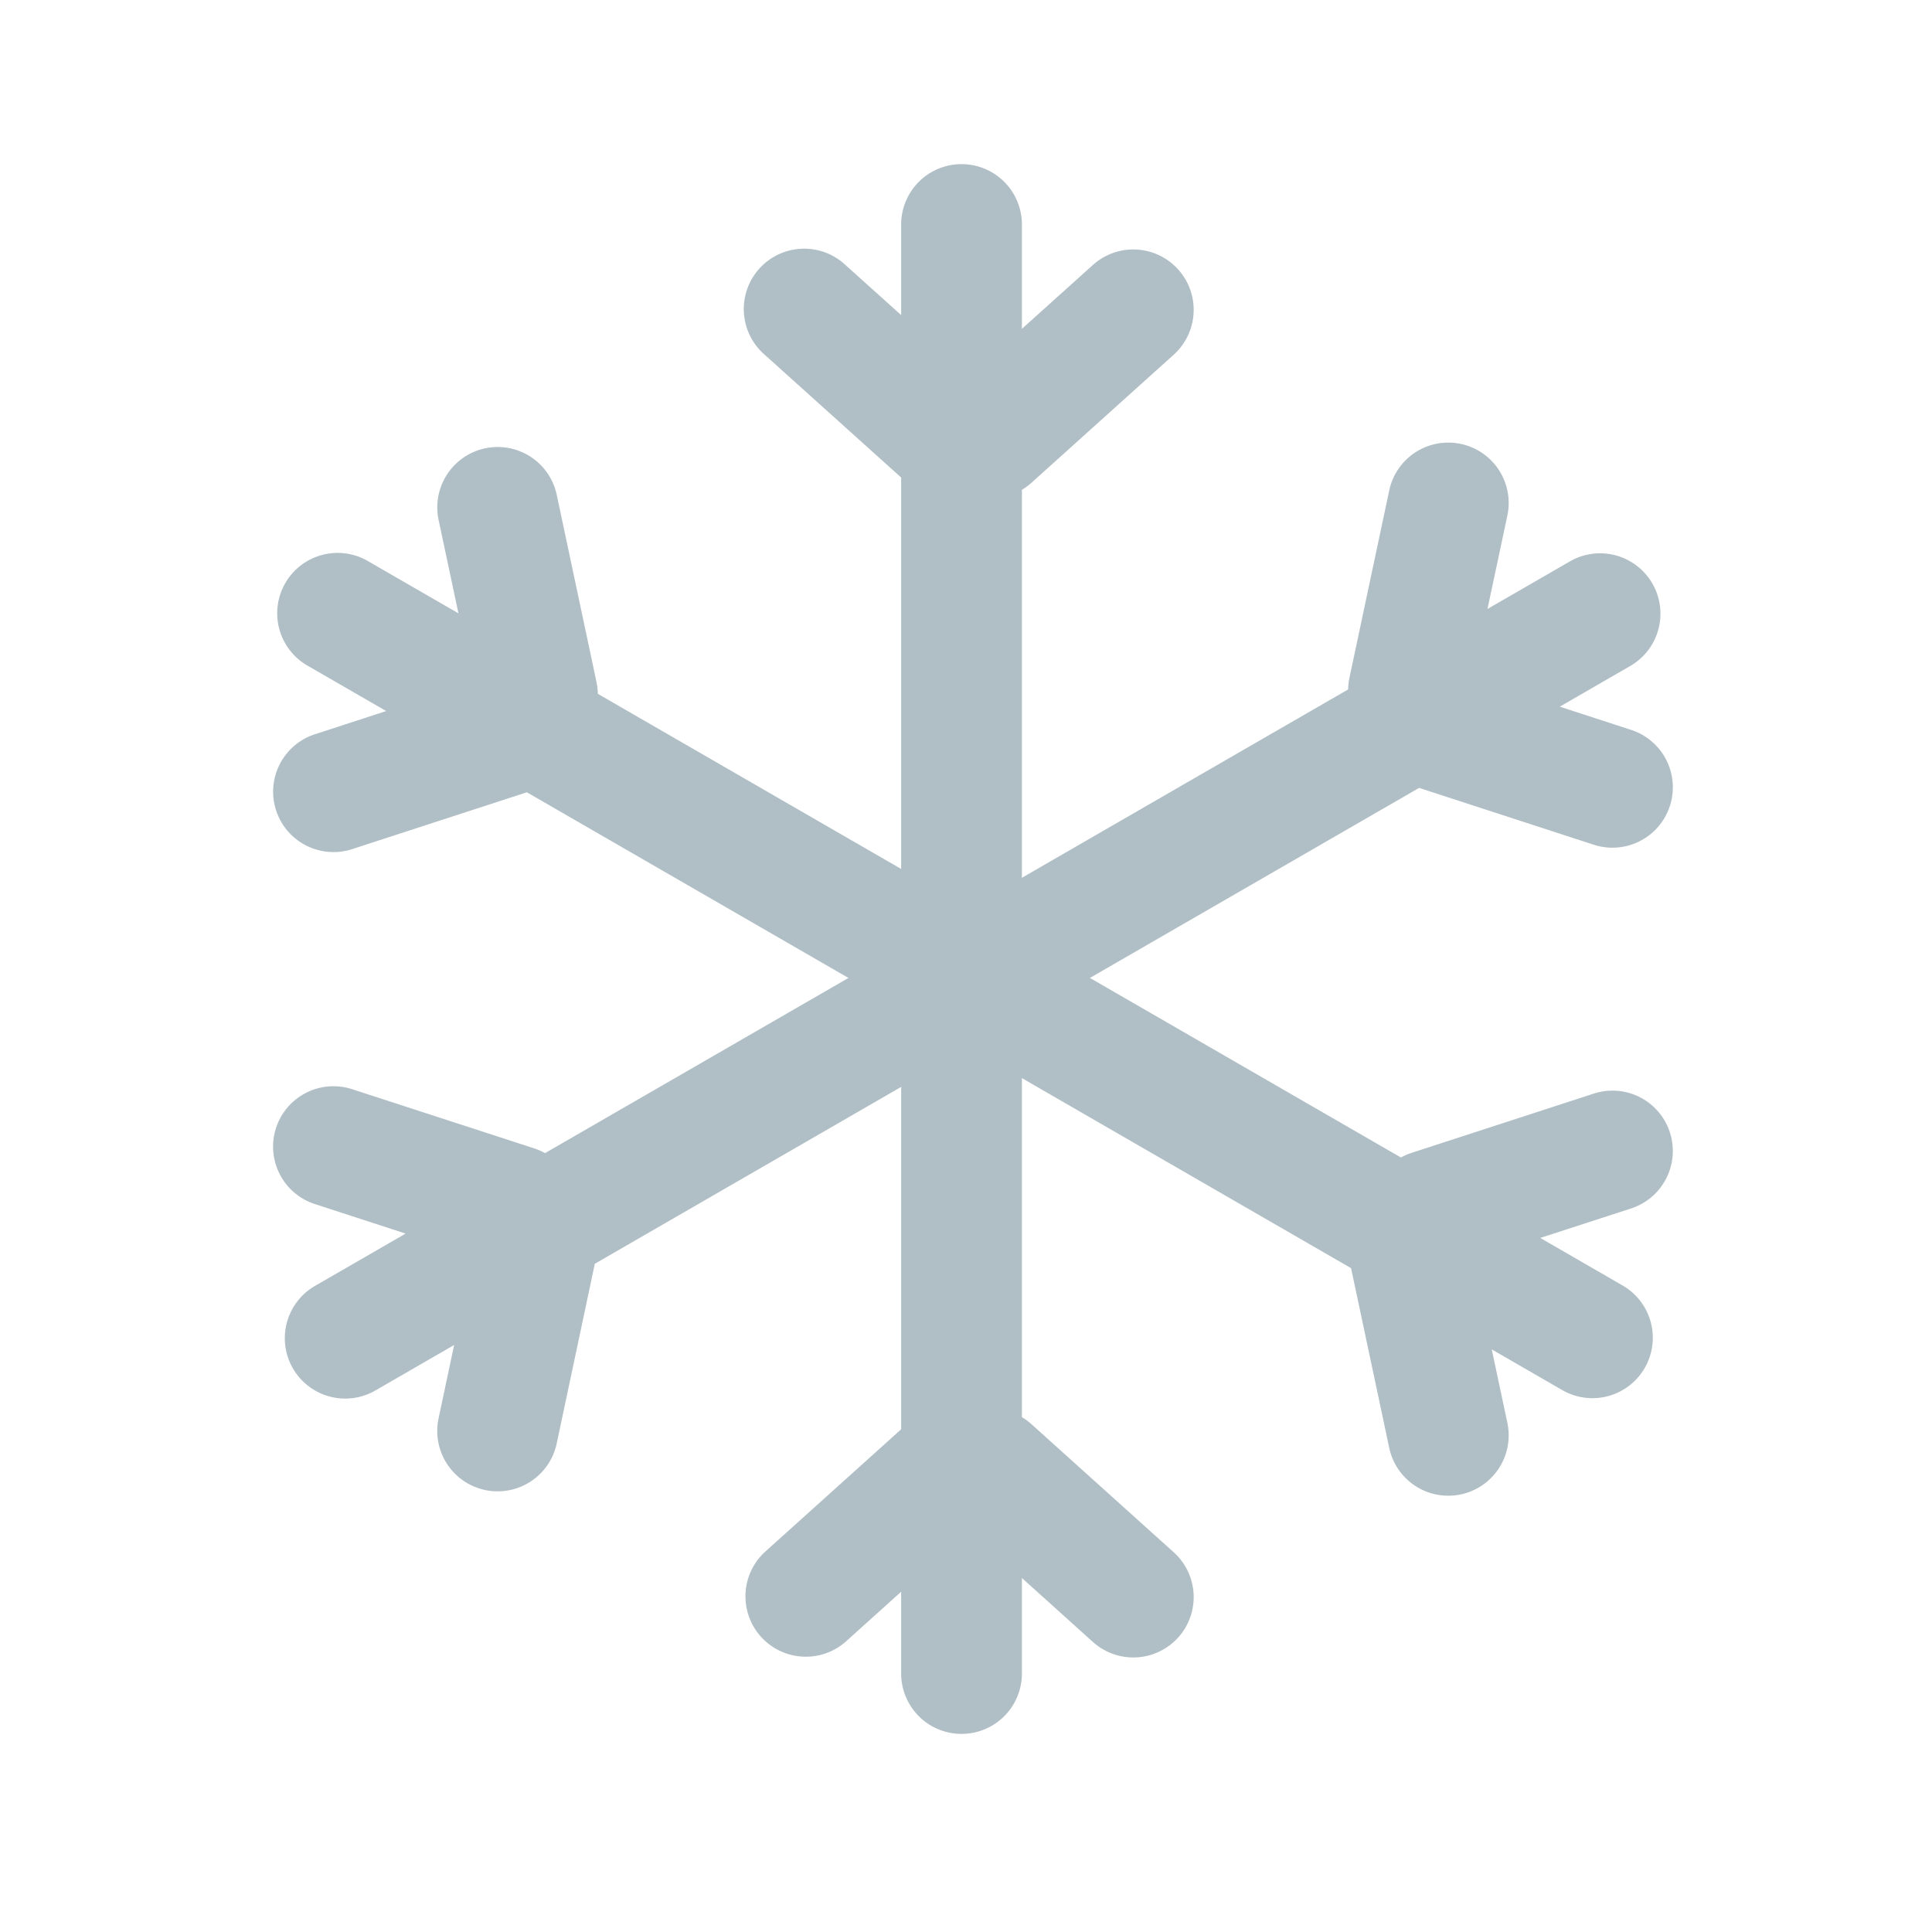
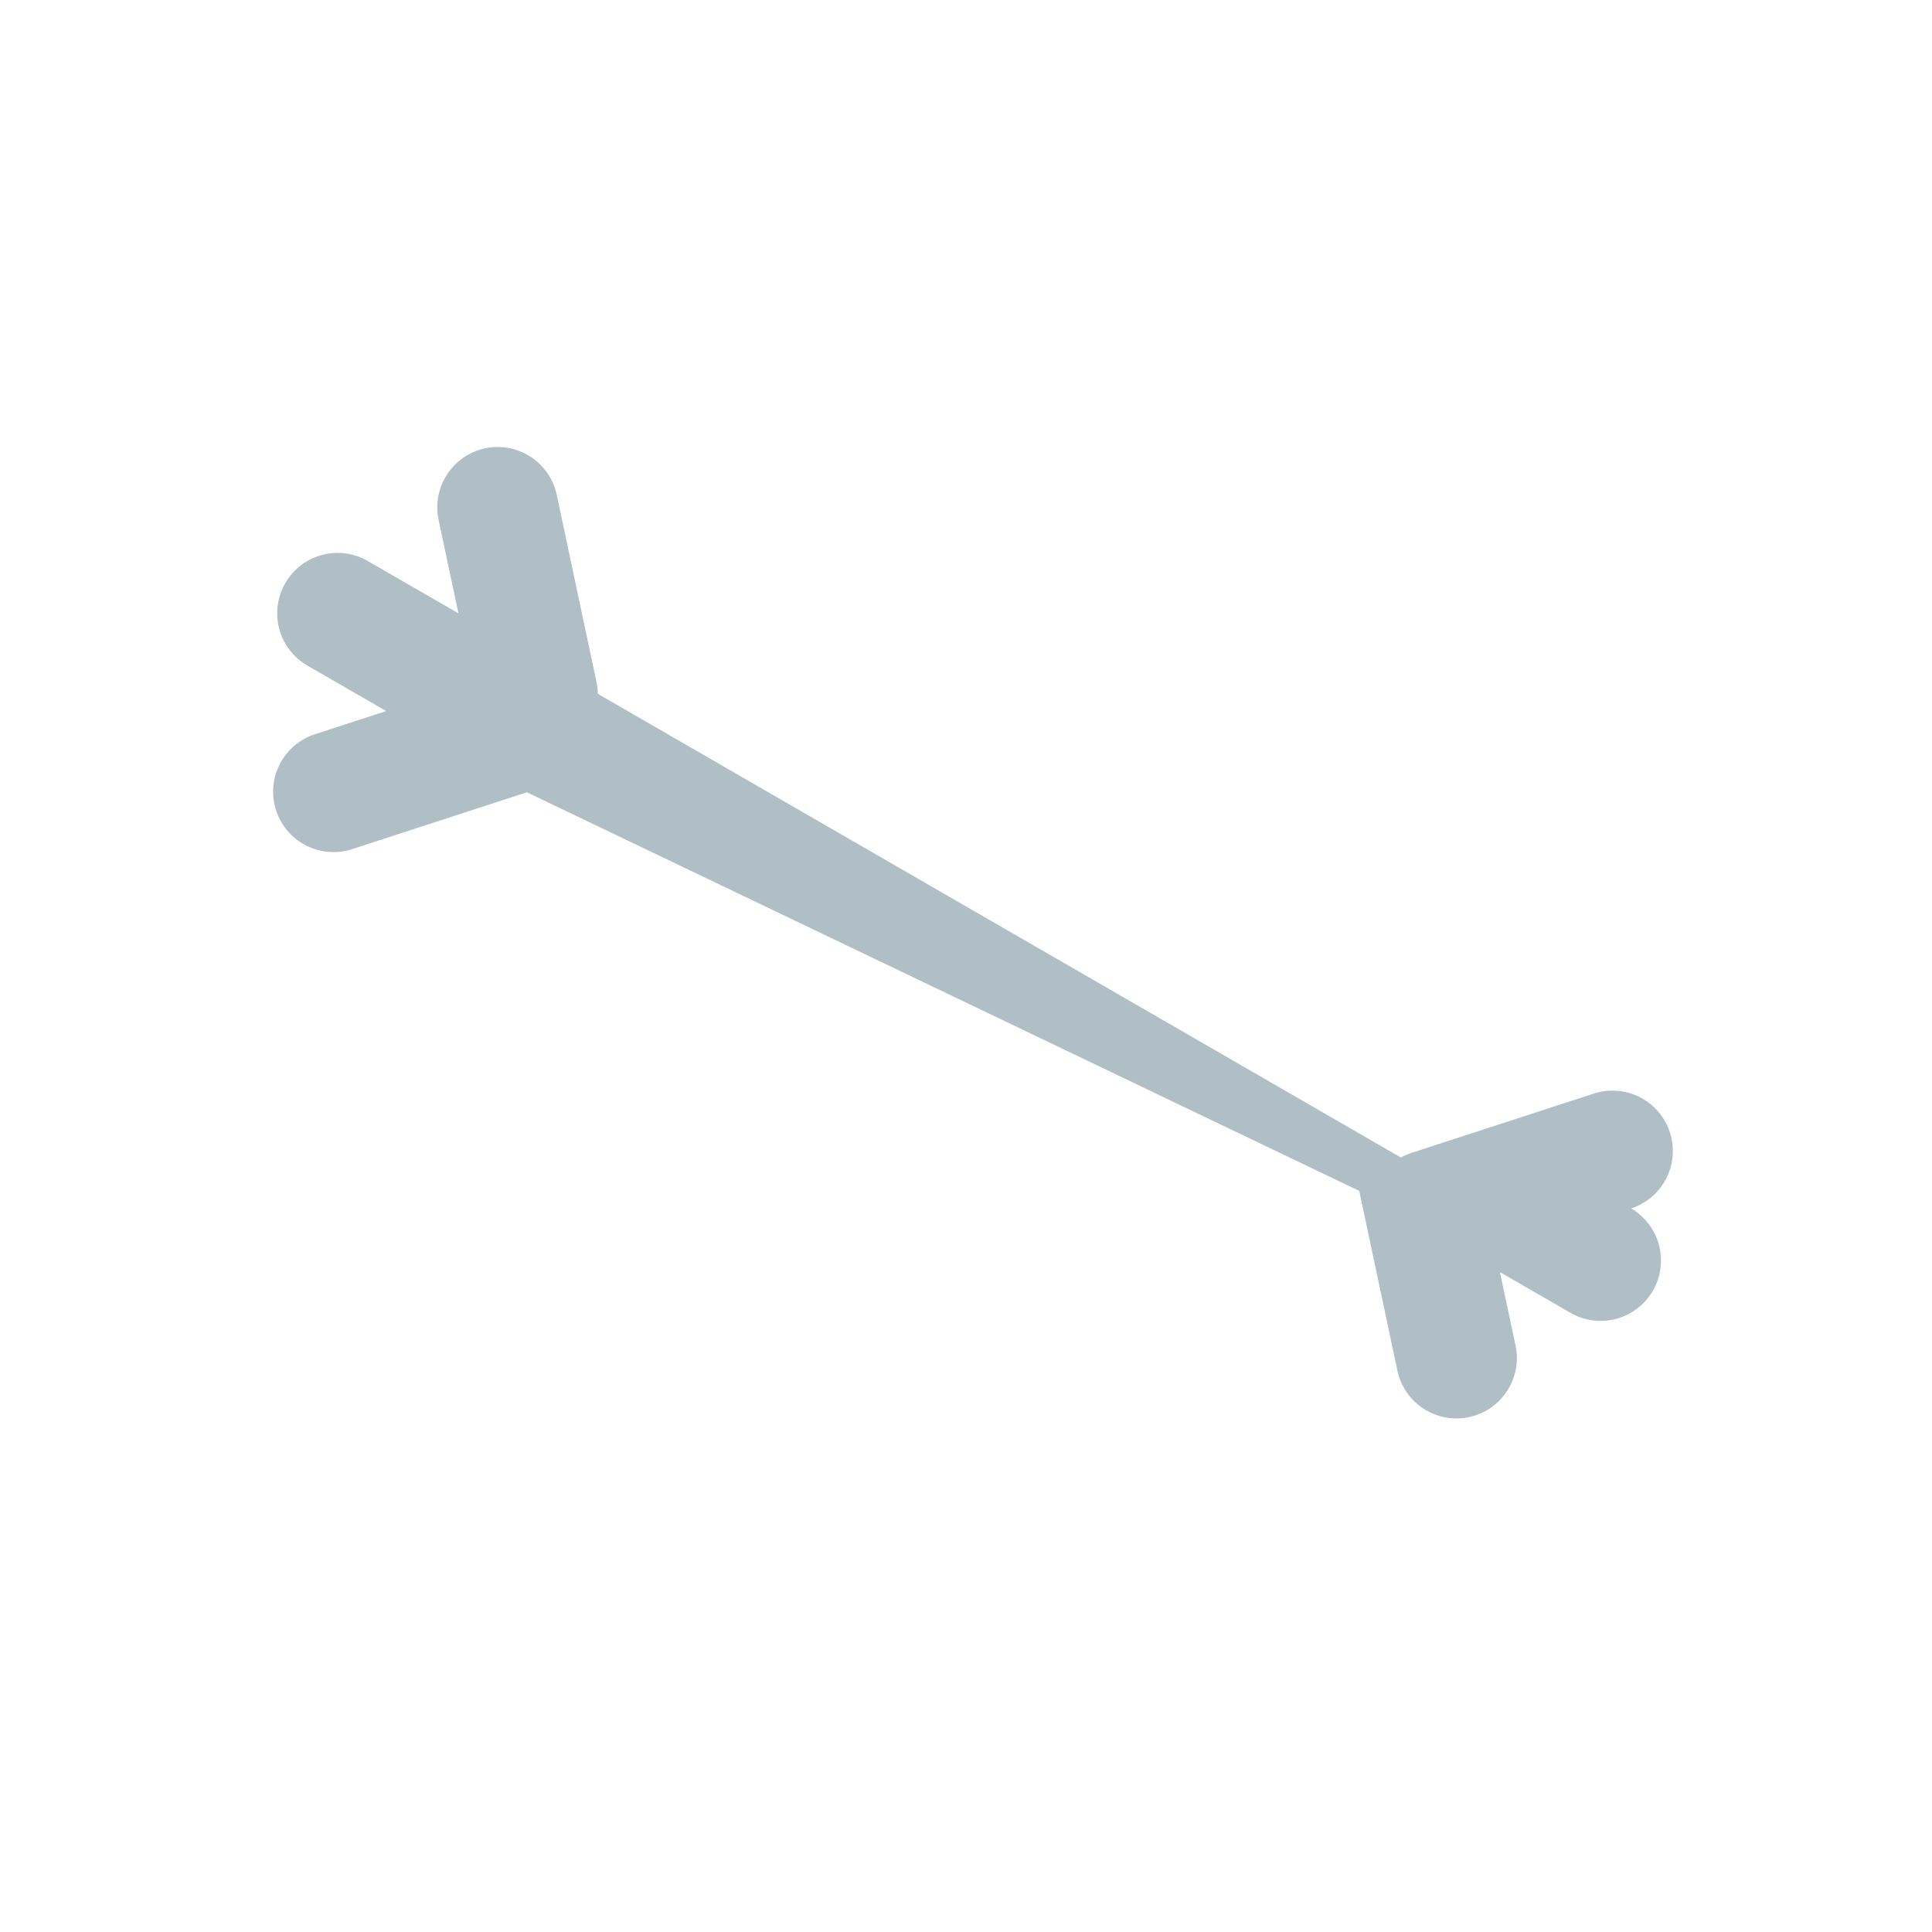
<svg xmlns="http://www.w3.org/2000/svg" width="48" height="48" viewBox="0 0 48 48">
  <g fill="#B0BEC5" fill-rule="nonzero">
-     <path d="M29.272 40.682a1.5 1.5 0 0 1-2.119.112l-1.764-1.589v2.373a1.5 1.5 0 0 1-3 0v-2.032l-1.386 1.248a1.5 1.5 0 0 1-2.006-2.23l3.392-3.054V11.864l-3.392-3.052a1.5 1.5 0 1 1 2.006-2.23l1.386 1.246v-2.25a1.5 1.5 0 1 1 3 0V8.17l1.764-1.587a1.5 1.5 0 1 1 2.007 2.23l-3.535 3.182a1.507 1.507 0 0 1-.236.174v23.04c.083.049.162.107.236.174l3.535 3.182a1.5 1.5 0 0 1 .112 2.118z" />
-     <path d="M36.294 11.029a1.5 1.5 0 0 1 1.156 1.779l-.494 2.322 2.056-1.187a1.5 1.5 0 0 1 1.5 2.598l-1.76 1.016 1.773.577a1.5 1.5 0 0 1-.928 2.853l-4.34-1.412-20.479 11.823-.947 4.465a1.5 1.5 0 1 1-2.935-.623l.387-1.824-1.948 1.125a1.5 1.5 0 1 1-1.5-2.598l2.243-1.295-2.257-.734a1.5 1.5 0 1 1 .928-2.853l4.523 1.47c.095.032.185.071.27.118l19.952-11.52c.002-.096.012-.194.033-.291l.988-4.653a1.5 1.5 0 0 1 1.779-1.156z" />
-     <path d="M41.487 28.133a1.5 1.5 0 0 1-.962 1.89l-2.258.733 2.055 1.187a1.5 1.5 0 0 1-1.5 2.598l-1.76-1.016.388 1.824a1.5 1.5 0 0 1-2.935.623l-.948-4.465L13.09 19.684l-4.34 1.412a1.5 1.5 0 1 1-.928-2.853l1.773-.577-1.949-1.125a1.5 1.5 0 1 1 1.5-2.598l2.244 1.295-.493-2.32a1.5 1.5 0 1 1 2.935-.624l.988 4.653c.02.098.031.195.033.291l19.953 11.52c.084-.047.174-.086.269-.117l4.523-1.471a1.5 1.5 0 0 1 1.89.963z" />
+     <path d="M41.487 28.133a1.5 1.5 0 0 1-.962 1.89a1.5 1.5 0 0 1-1.5 2.598l-1.76-1.016.388 1.824a1.5 1.5 0 0 1-2.935.623l-.948-4.465L13.09 19.684l-4.34 1.412a1.5 1.5 0 1 1-.928-2.853l1.773-.577-1.949-1.125a1.5 1.5 0 1 1 1.5-2.598l2.244 1.295-.493-2.32a1.5 1.5 0 1 1 2.935-.624l.988 4.653c.02.098.031.195.033.291l19.953 11.52c.084-.047.174-.086.269-.117l4.523-1.471a1.5 1.5 0 0 1 1.89.963z" />
  </g>
</svg>